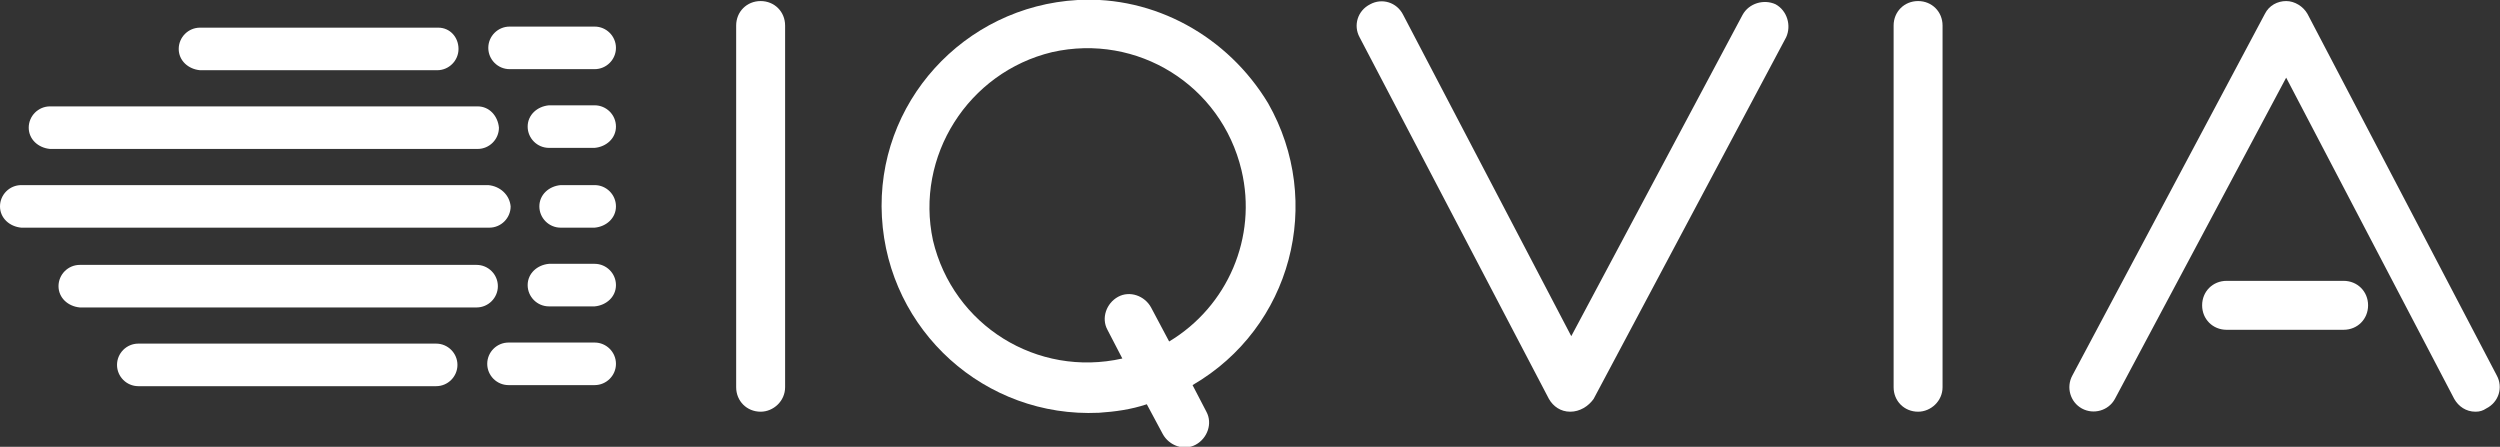
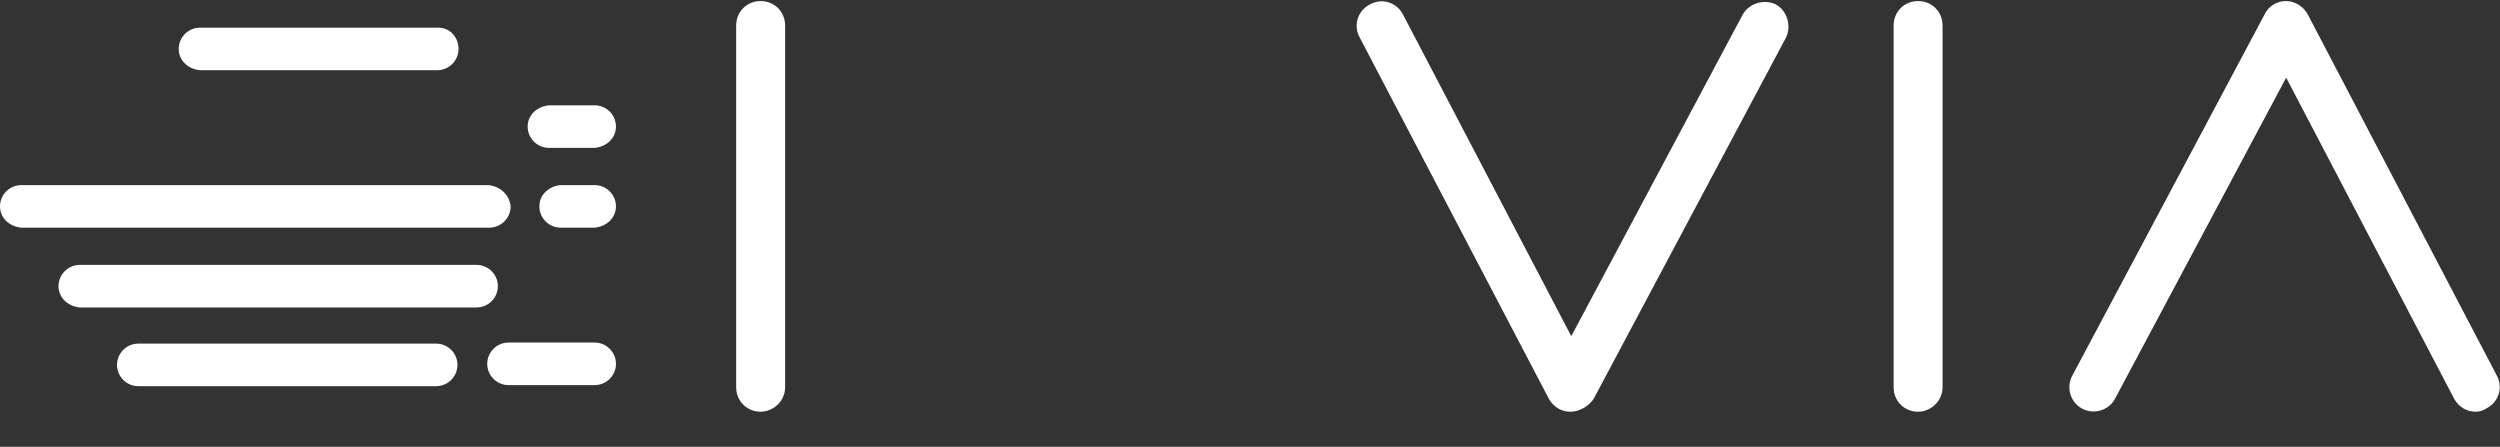
<svg xmlns="http://www.w3.org/2000/svg" version="1.1" id="Layer_1" x="0px" y="0px" viewBox="0 0 235 42" style="enable-background:new 0 0 235 42;" xml:space="preserve">
  <rect x="0" y="0" width="235" height="42" fill="#333333" stroke="none" />
  <style type="text/css">
	.st0{fill:#FFFFFF;}
</style>
-   <path class="st0" d="M101.3,0C90.6,0.6,82.3,9.7,82.9,20.4s9.7,18.9,20.4,18.4c1.5-0.1,3-0.3,4.5-0.8l0,0l1.5,2.8  c0.6,1.1,2,1.6,3.1,1c1.1-0.6,1.6-2,1-3.1c0,0,0,0,0,0l-1.3-2.5c9.3-5.4,12.4-17.2,7.1-26.5C115.4,3.4,108.5-0.4,101.3,0z   M109.9,32.1l-1.7-3.2c-0.6-1.1-2-1.6-3.1-1c-1.1,0.6-1.6,2-1,3.1l0,0l1.4,2.7l0,0c-8,1.8-15.9-3.1-17.8-11.1  C86,14.7,91,6.8,98.9,4.9c8-1.8,15.9,3.1,17.8,11.1C118.2,22.3,115.4,28.8,109.9,32.1L109.9,32.1z" />
  <path class="st0" d="M71.5,38.7c-1.3,0-2.3-1-2.3-2.3v-34c0-1.3,1-2.3,2.3-2.3c1.3,0,2.3,1,2.3,2.3v34  C73.8,37.7,72.7,38.7,71.5,38.7z" />
  <path class="st0" d="M180.3,38.7c-1.3,0-2.3-1-2.3-2.3v-34c0-1.3,1-2.3,2.3-2.3c1.3,0,2.3,1,2.3,2.3v34  C182.6,37.7,181.5,38.7,180.3,38.7z" />
  <path class="st0" d="M147.6,38.7L147.6,38.7c-0.9,0-1.6-0.5-2-1.2l-17.8-34c-0.6-1.1-0.2-2.5,1-3.1c1.1-0.6,2.5-0.2,3.1,1  c0,0,0,0,0,0l15.8,30.2l16.1-30.2c0.6-1.1,2-1.5,3.1-1c1.1,0.6,1.5,2,1,3.1c0,0,0,0,0,0l-18.1,34C149.3,38.2,148.5,38.7,147.6,38.7z  " />
-   <path class="st0" d="M220.3,31h-11c-1.3,0-2.3-1-2.3-2.3c0-1.3,1-2.3,2.3-2.3h11c1.3,0,2.3,1,2.3,2.3C222.6,30,221.6,31,220.3,31  C220.3,31,220.3,31,220.3,31z" />
  <path class="st0" d="M232.7,38.7c-0.9,0-1.6-0.5-2-1.2L214.9,7.3l-16.1,30.2c-0.6,1.1-2,1.5-3.1,0.9c-1.1-0.6-1.5-2-0.9-3.1l18.1-34  c0.4-0.8,1.2-1.2,2-1.2c0.8,0,1.6,0.5,2,1.2l17.8,34c0.6,1.1,0.2,2.5-1,3.1C233.4,38.6,233.1,38.7,232.7,38.7z" />
  <path class="st0" d="M41,32.3H13c-1.1,0-2,0.9-2,2s0.9,2,2,2h28c1.1,0,2-0.9,2-2S42.1,32.3,41,32.3z" />
  <path class="st0" d="M47.8,36.2c-1.1,0-2-0.9-2-2s0.9-2,2-2h8.1c1.1,0,2,0.9,2,2s-0.9,2-2,2H47.8z" />
-   <path class="st0" d="M51.6,28.8c-1.1,0-2-0.9-2-2c0-1.1,0.9-1.9,2-2h4.3c1.1,0,2,0.9,2,2c0,1.1-0.9,1.9-2,2H51.6z" />
  <path class="st0" d="M52.7,21.4c-1.1,0-2-0.9-2-2c0-1.1,0.9-1.9,2-2h3.2c1.1,0,2,0.9,2,2c0,1.1-0.9,1.9-2,2H52.7z" />
  <path class="st0" d="M51.6,13.9c-1.1,0-2-0.9-2-2c0-1.1,0.9-1.9,2-2h4.3c1.1,0,2,0.9,2,2c0,1.1-0.9,1.9-2,2H51.6z" />
-   <path class="st0" d="M47.9,6.5c-1.1,0-2-0.9-2-2s0.9-2,2-2h8c1.1,0,2,0.9,2,2s-0.9,2-2,2l0,0H47.9z" />
  <path class="st0" d="M44.8,24.9H7.5c-1.1,0-2,0.9-2,2c0,1.1,0.9,1.9,2,2h37.3c1.1,0,2-0.9,2-2C46.8,25.8,45.9,24.9,44.8,24.9z" />
  <path class="st0" d="M45.9,17.4H2c-1.1,0-2,0.9-2,2c0,1.1,0.9,1.9,2,2h44c1.1,0,2-0.9,2-2C47.9,18.3,47,17.5,45.9,17.4z" />
-   <path class="st0" d="M44.9,10H4.7c-1.1,0-2,0.9-2,2c0,1.1,0.9,1.9,2,2h40.2c1.1,0,2-0.9,2-2C46.8,10.9,46,10,44.9,10z" />
  <path class="st0" d="M41.2,2.6H18.8c-1.1,0-2,0.9-2,2c0,1.1,0.9,1.9,2,2h22.3c1.1,0,2-0.9,2-2S42.3,2.6,41.2,2.6z" />
</svg>